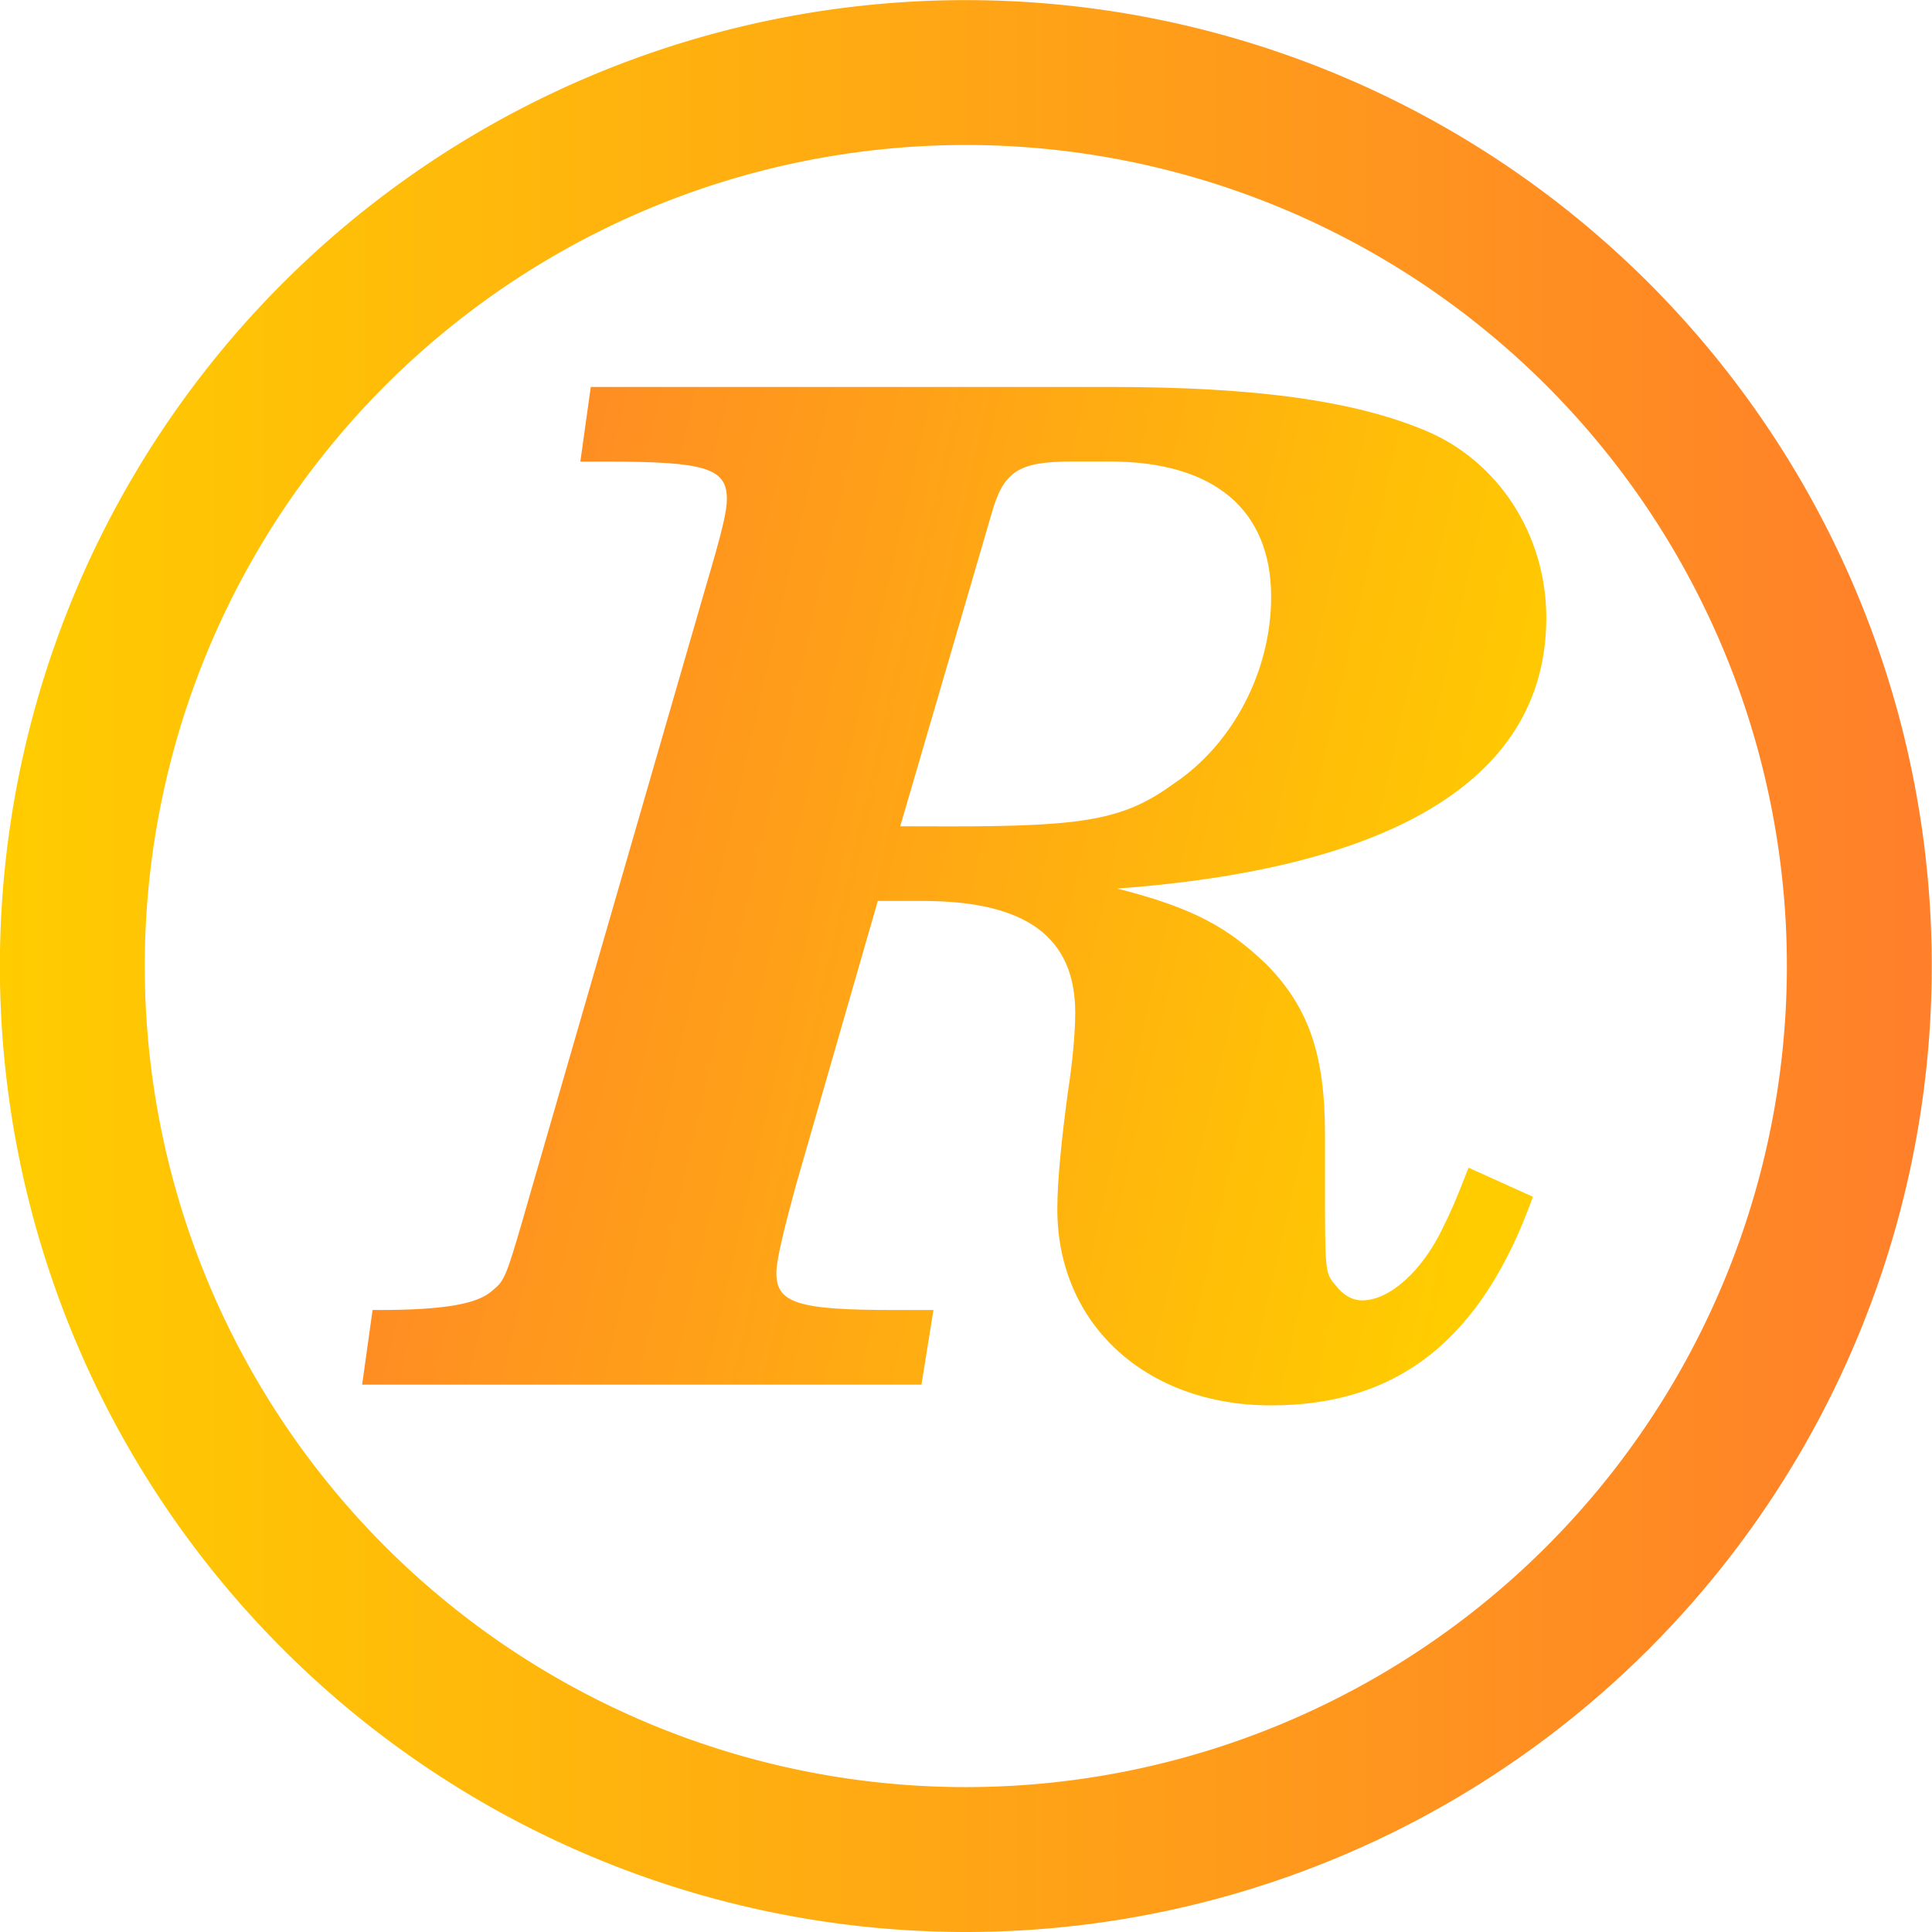
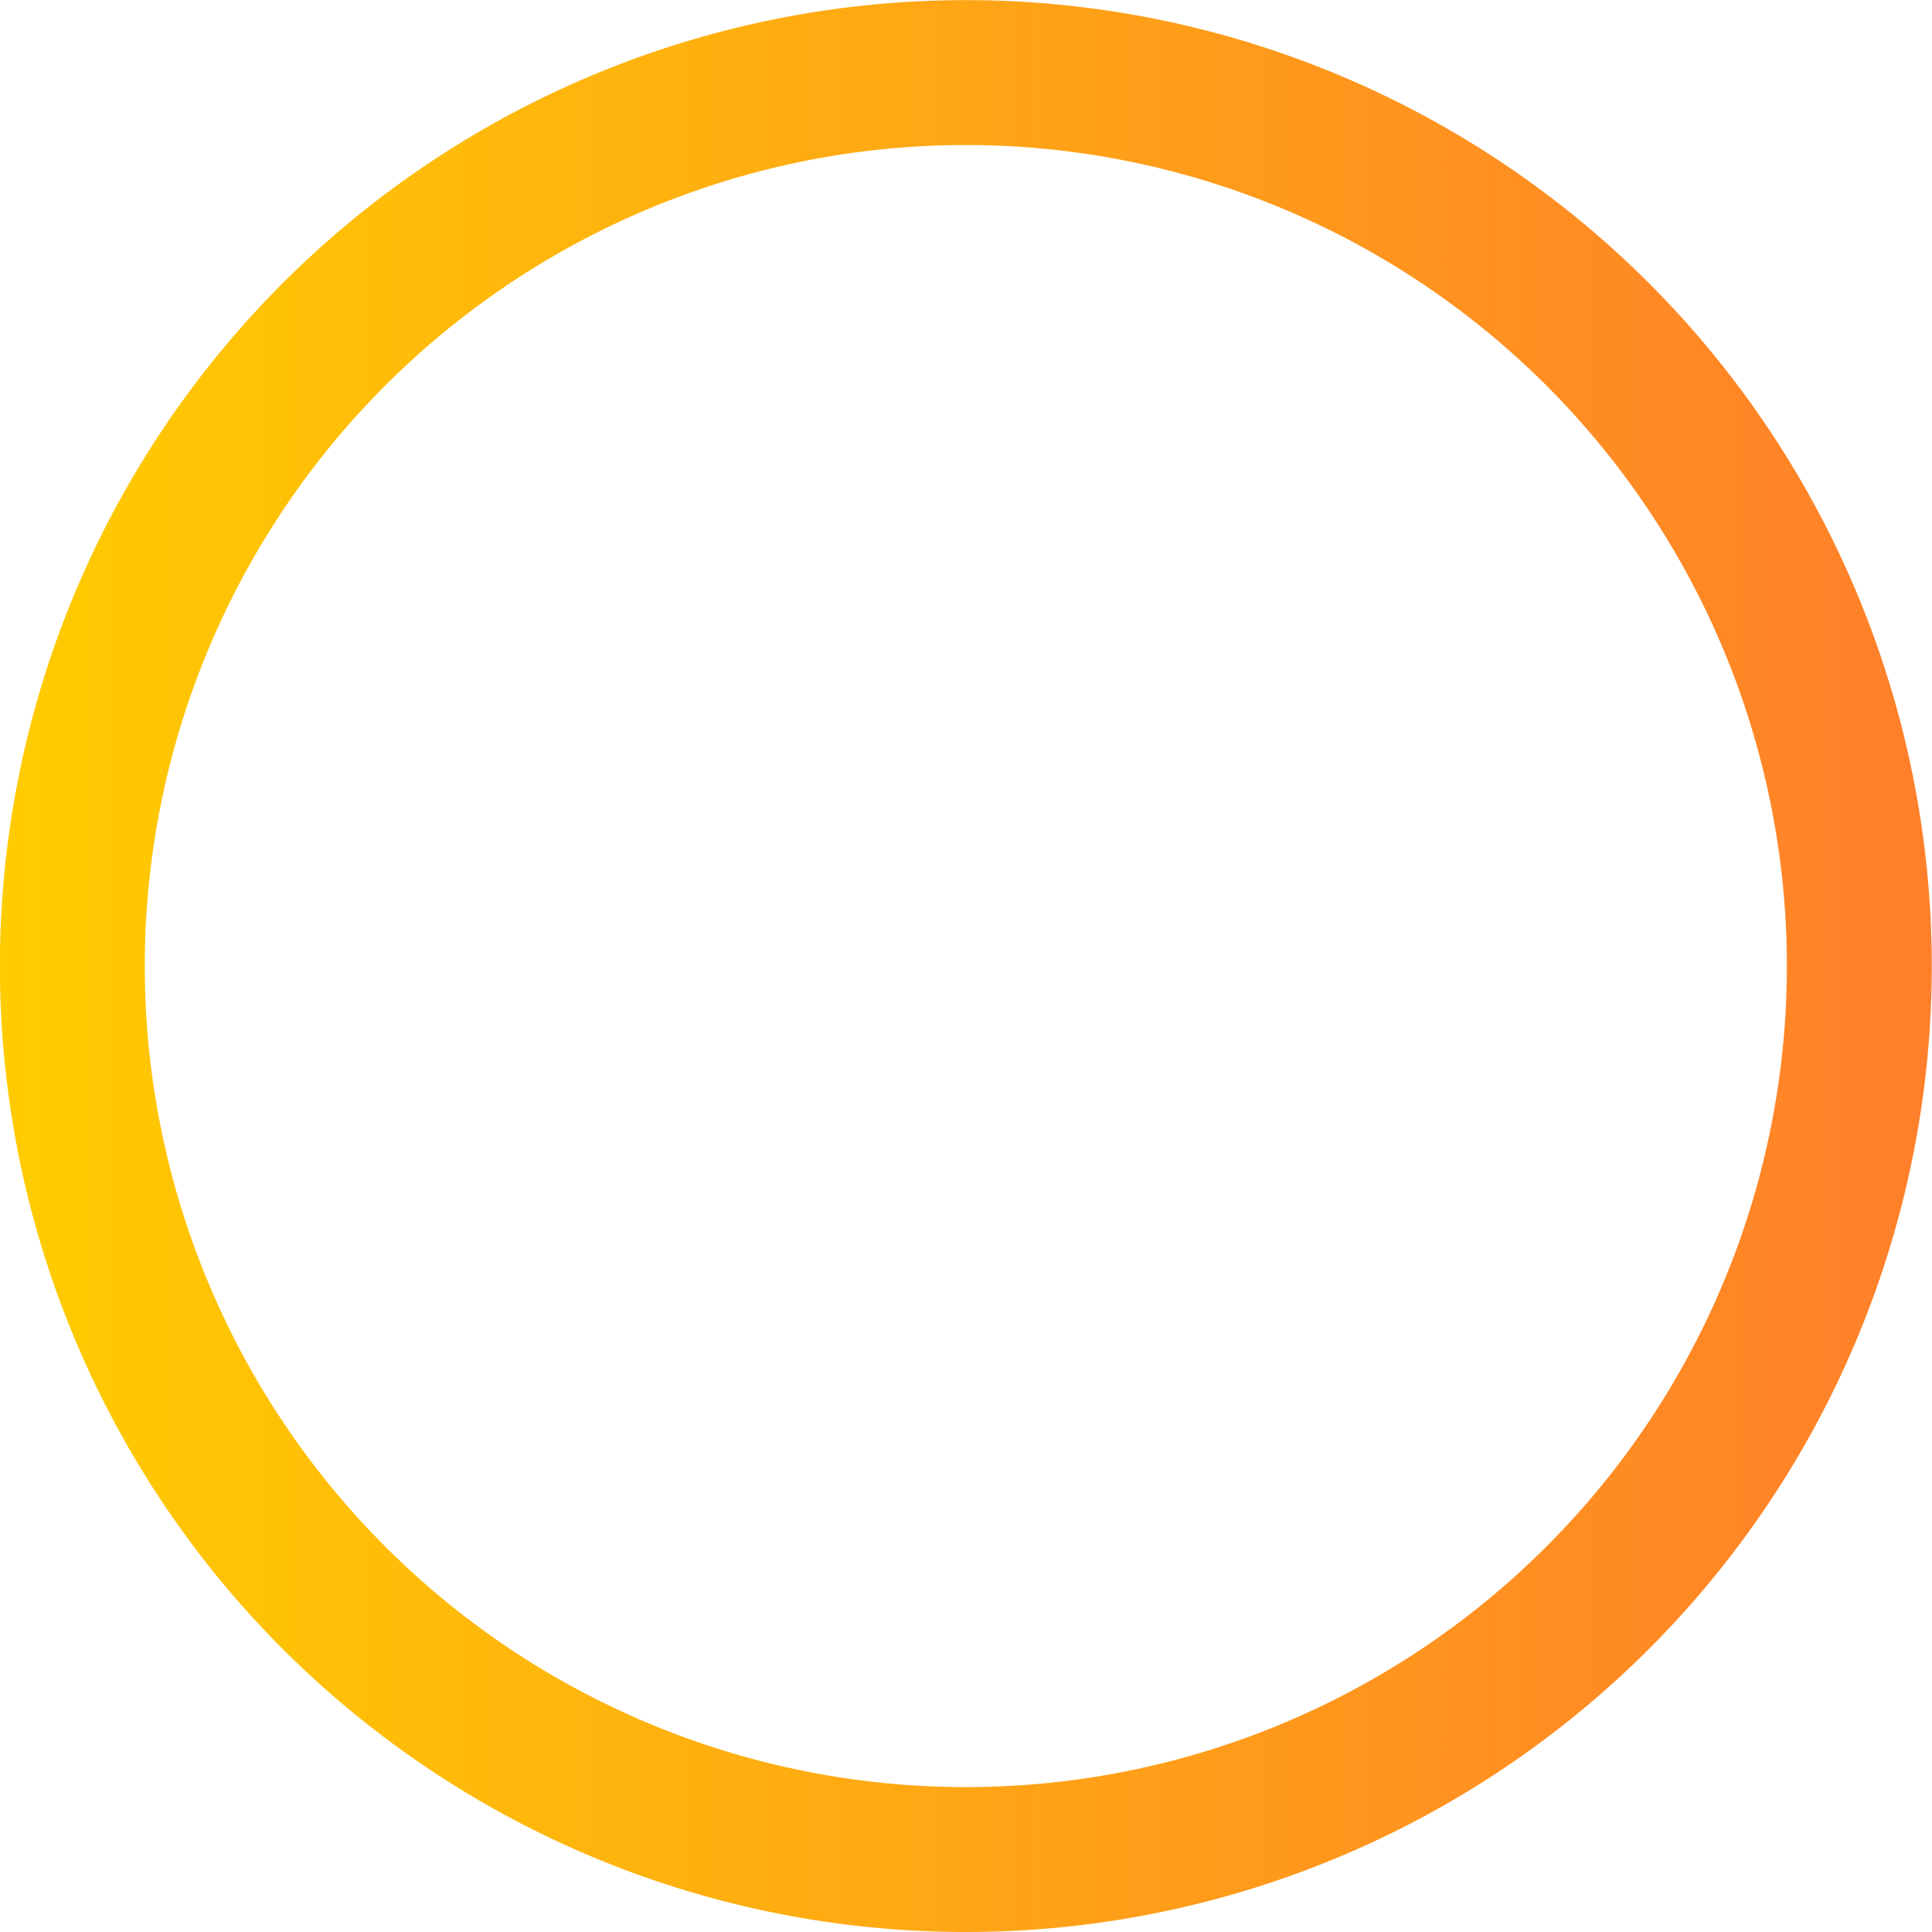
<svg xmlns="http://www.w3.org/2000/svg" xmlns:ns1="http://www.inkscape.org/namespaces/inkscape" xmlns:ns2="http://sodipodi.sourceforge.net/DTD/sodipodi-0.dtd" xmlns:ns3="http://www.openswatchbook.org/uri/2009/osb" xmlns:xlink="http://www.w3.org/1999/xlink" width="32" height="32" viewBox="0 0 8.467 8.467" version="1.1" id="svg8" ns1:version="0.92.4 (5da689c313, 2019-01-14)" ns2:docname="realtor.svg">
  <defs id="defs2">
    <linearGradient ns1:collect="always" id="linearGradient831">
      <stop style="stop-color:#ffcc00;stop-opacity:1;" offset="0" id="stop827" />
      <stop style="stop-color:#ff8527;stop-opacity:1" offset="1" id="stop829" />
    </linearGradient>
    <linearGradient ns1:collect="always" id="linearGradient2487">
      <stop style="stop-color:#ffcc00;stop-opacity:1;" offset="0" id="stop2483" />
      <stop style="stop-color:#ff7f2a;stop-opacity:1" offset="1" id="stop2485" />
    </linearGradient>
    <linearGradient id="linearGradient2475" ns3:paint="gradient">
      <stop style="stop-color:#ffcc00;stop-opacity:1;" offset="0" id="stop2471" />
      <stop style="stop-color:#ffcc00;stop-opacity:0;" offset="1" id="stop2473" />
    </linearGradient>
    <linearGradient ns1:collect="always" id="linearGradient970">
      <stop style="stop-color:#d4aa00;stop-opacity:1;" offset="0" id="stop966" />
      <stop style="stop-color:#977900;stop-opacity:0" offset="1" id="stop968" />
    </linearGradient>
    <linearGradient ns1:collect="always" xlink:href="#linearGradient970" id="linearGradient972" x1="-267.812" y1="316.718" x2="-262.52" y2="316.954" gradientUnits="userSpaceOnUse" />
    <linearGradient ns1:collect="always" xlink:href="#linearGradient2487" id="linearGradient2489" x1="-260.469" y1="318.815" x2="-243.536" y2="318.815" gradientUnits="userSpaceOnUse" />
    <linearGradient ns1:collect="always" xlink:href="#linearGradient831" id="linearGradient835" x1="-237.499" y1="331.214" x2="-247.228" y2="329.15" gradientUnits="userSpaceOnUse" />
  </defs>
  <ns2:namedview id="base" pagecolor="#ffffff" bordercolor="#666666" borderopacity="1.0" ns1:pageopacity="0.0" ns1:pageshadow="2" ns1:zoom="5.6" ns1:cx="56.660446" ns1:cy="16.455726" ns1:document-units="mm" ns1:current-layer="g2498" showgrid="false" fit-margin-top="0" fit-margin-left="0" fit-margin-right="0" fit-margin-bottom="0" units="px" ns1:window-width="1024" ns1:window-height="704" ns1:window-x="0" ns1:window-y="27" ns1:window-maximized="1" />
  <g ns1:label="Capa 1" ns1:groupmode="layer" id="layer1" transform="translate(260.469,-318.815)">
    <g id="g2498" transform="matrix(0.5,0,0,0.5,-130.235,163.641)">
      <g id="text150" style="font-style:italic;font-variant:normal;font-weight:bold;font-stretch:normal;font-size:12.604px;line-height:1.25;font-family:'Century Schoolbook L';-inkscape-font-specification:'Century Schoolbook L, Bold Italic';font-variant-ligatures:normal;font-variant-caps:normal;font-variant-numeric:normal;font-feature-settings:normal;text-align:start;letter-spacing:0px;word-spacing:0px;writing-mode:lr-tb;text-anchor:start;fill:url(#linearGradient835);fill-opacity:1;stroke:none;stroke-width:0.315" transform="scale(1.04,0.961)" aria-label="R">
-         <path id="path2491" style="font-style:italic;font-variant:normal;font-weight:bold;font-stretch:normal;font-size:12.604px;font-family:'Century Schoolbook L';-inkscape-font-specification:'Century Schoolbook L, Bold Italic';font-variant-ligatures:normal;font-variant-caps:normal;font-variant-numeric:normal;font-feature-settings:normal;text-align:start;writing-mode:lr-tb;text-anchor:start;fill:url(#linearGradient835);stroke-width:0.315;fill-opacity:1" d="m -243.052,331.16 h 0.378 c 0.87,0 1.286,0.328 1.286,1.021 0,0.189 -0.025,0.466 -0.063,0.731 -0.05,0.403 -0.088,0.794 -0.088,1.059 0,1.046 0.744,1.79 1.802,1.79 1.071,0 1.777,-0.605 2.206,-1.903 l -0.542,-0.265 c -0.113,0.315 -0.151,0.403 -0.214,0.542 -0.176,0.403 -0.454,0.668 -0.681,0.668 -0.088,0 -0.164,-0.05 -0.227,-0.139 -0.088,-0.113 -0.088,-0.113 -0.088,-0.945 v -0.429 c 0,-0.731 -0.139,-1.16 -0.492,-1.55 -0.328,-0.34 -0.618,-0.517 -1.26,-0.693 2.382,-0.189 3.617,-1.034 3.617,-2.47 0,-0.756 -0.403,-1.424 -1.008,-1.702 -0.605,-0.277 -1.437,-0.403 -2.672,-0.403 h -4.373 l -0.088,0.681 h 0.239 c 0.819,0 0.996,0.063 0.996,0.34 0,0.113 -0.038,0.29 -0.176,0.794 l -1.462,5.47 c -0.227,0.857 -0.227,0.857 -0.34,0.958 -0.126,0.126 -0.429,0.176 -0.958,0.176 h -0.05 l -0.088,0.681 h 4.714 l 0.101,-0.681 h -0.328 c -0.819,0 -0.996,-0.063 -0.996,-0.34 0,-0.113 0.063,-0.391 0.164,-0.794 z m 0.189,-0.681 0.769,-2.848 c 0.101,-0.391 0.227,-0.479 0.681,-0.479 h 0.315 c 0.882,0 1.361,0.441 1.361,1.235 0,0.668 -0.315,1.336 -0.819,1.702 -0.416,0.328 -0.744,0.391 -1.878,0.391 z" ns1:connector-curvature="0" />
-       </g>
+         </g>
      <path id="path962" d="m -244.171,318.815 a 7.832,7.832 0 0 1 -7.827,7.832 7.832,7.832 0 0 1 -7.836,-7.822 7.832,7.832 0 0 1 7.817,-7.841 7.832,7.832 0 0 1 7.846,7.812" style="opacity:1;fill:none;fill-opacity:1;fill-rule:nonzero;stroke:url(#linearGradient2489);stroke-width:1.27;stroke-linecap:round;stroke-linejoin:round;stroke-miterlimit:4;stroke-dasharray:none;stroke-opacity:1" ns1:connector-curvature="0" />
    </g>
  </g>
</svg>